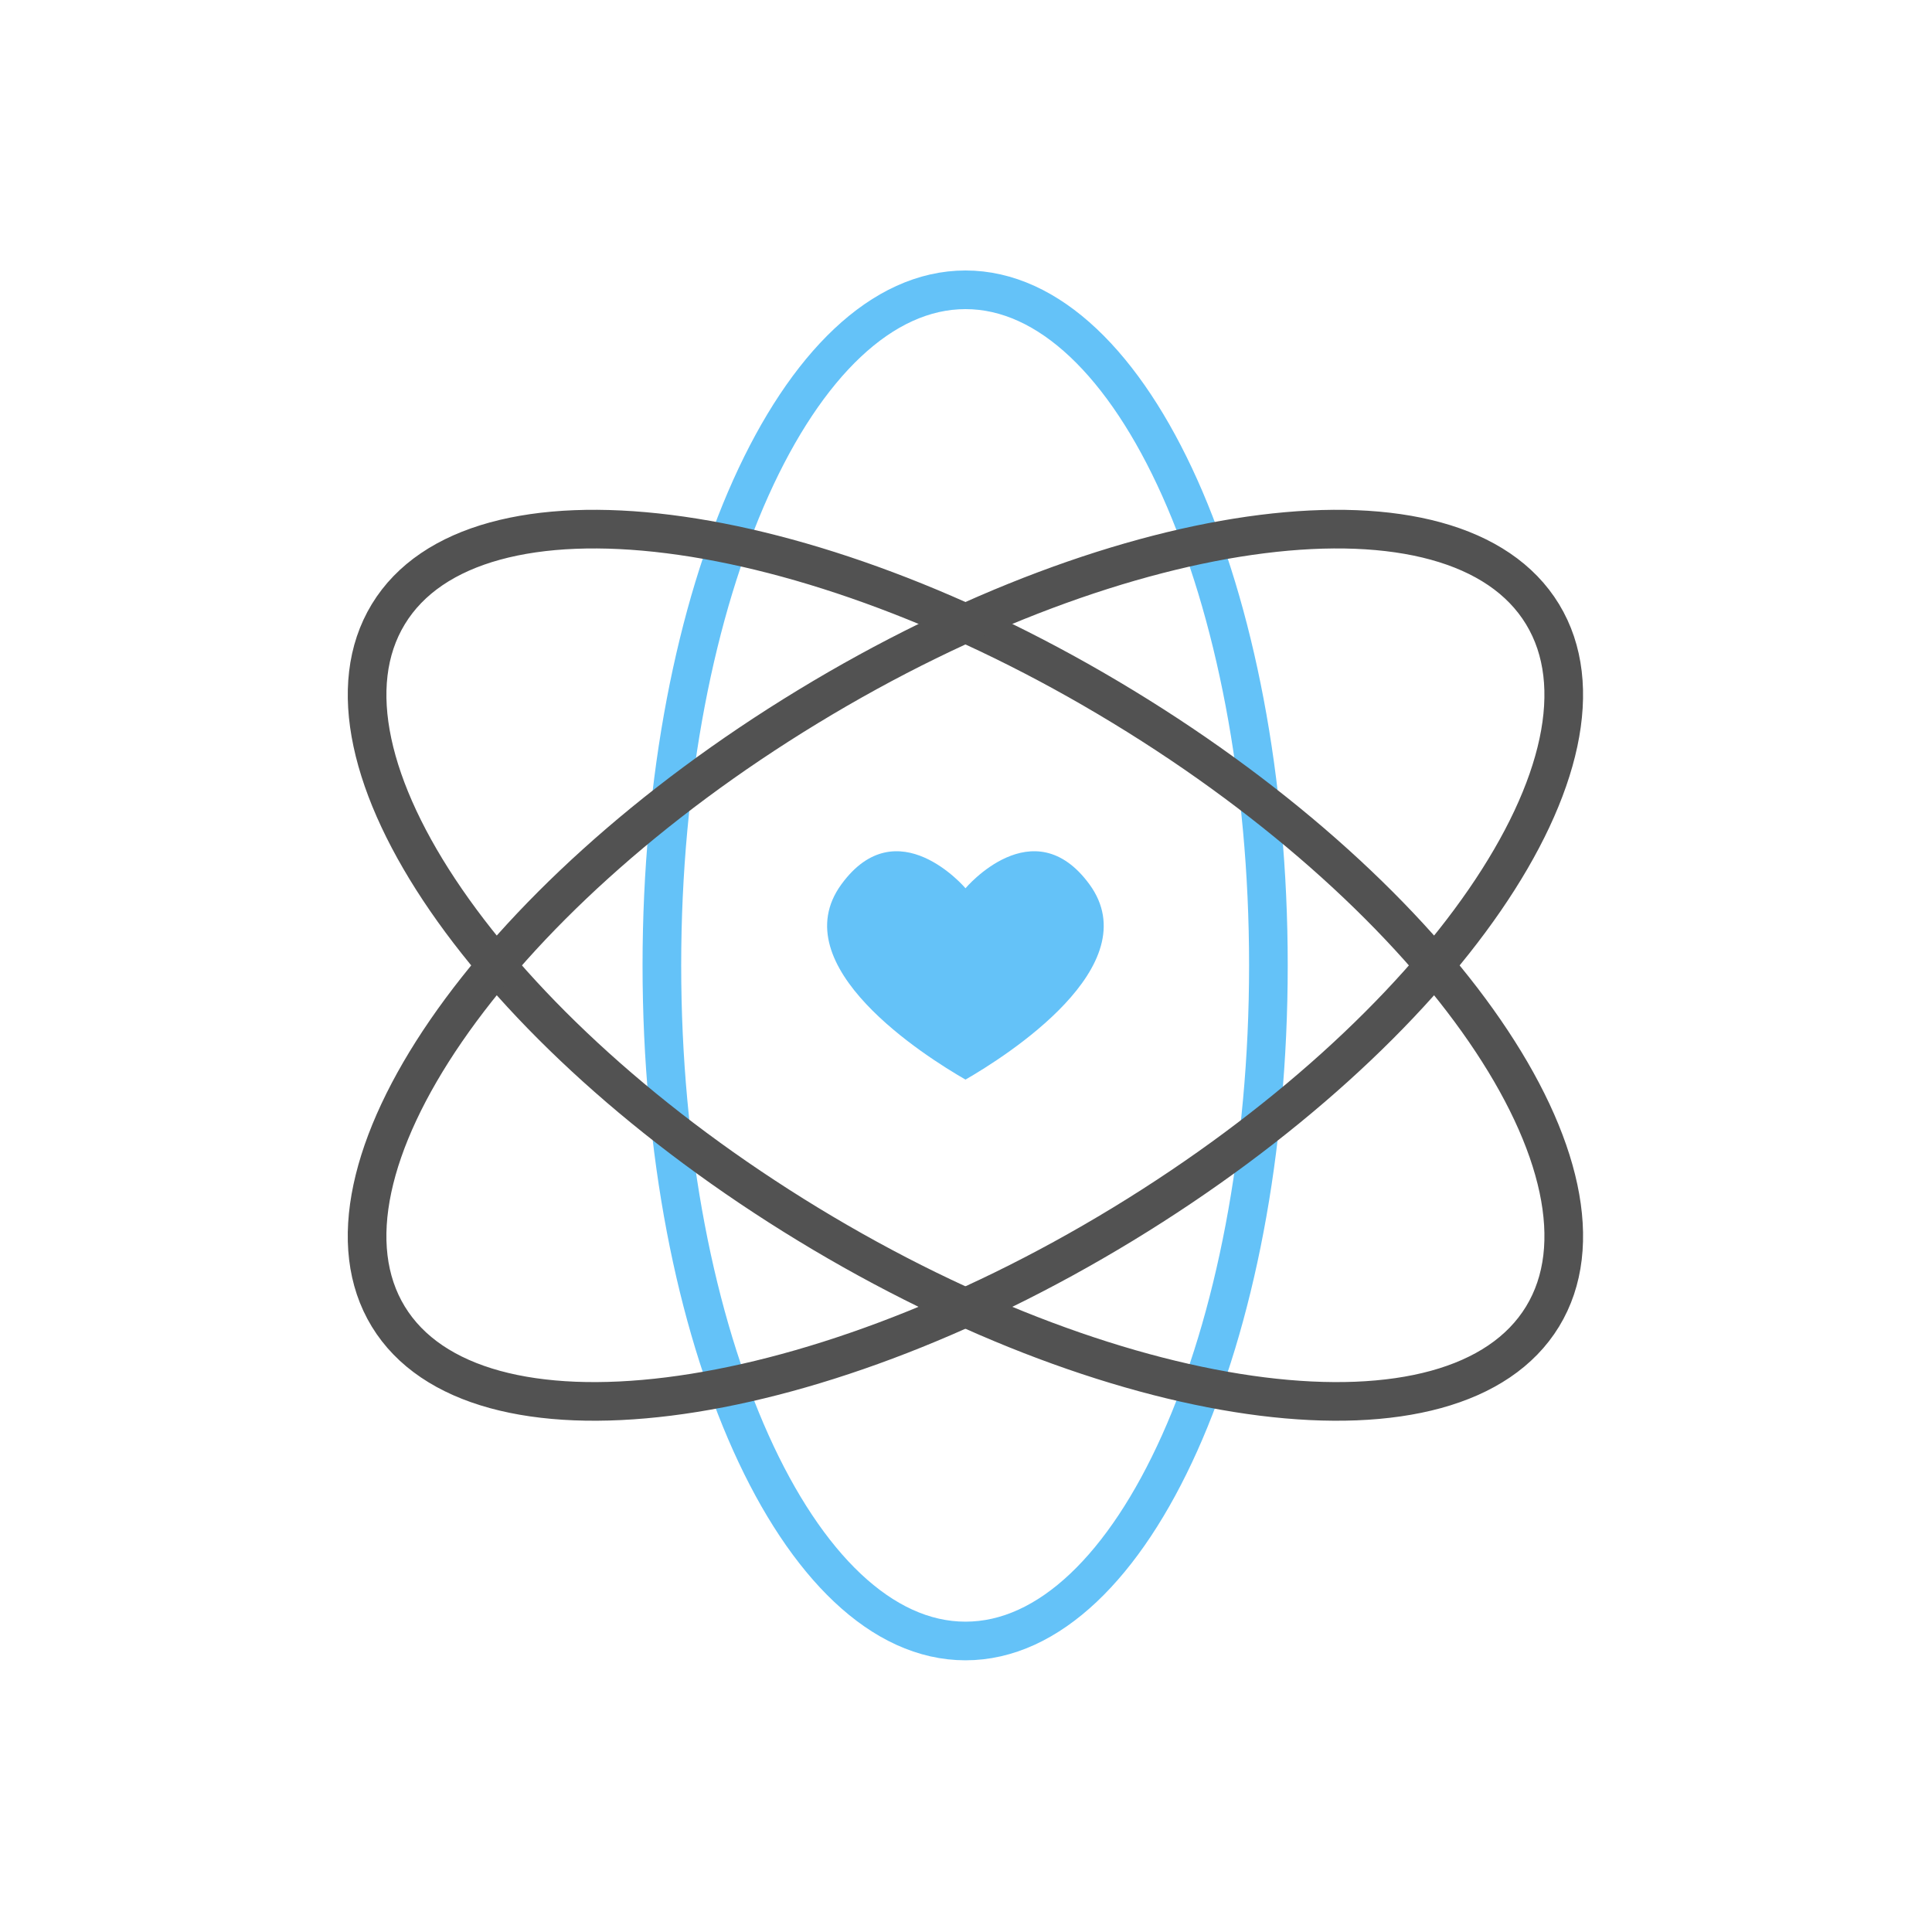
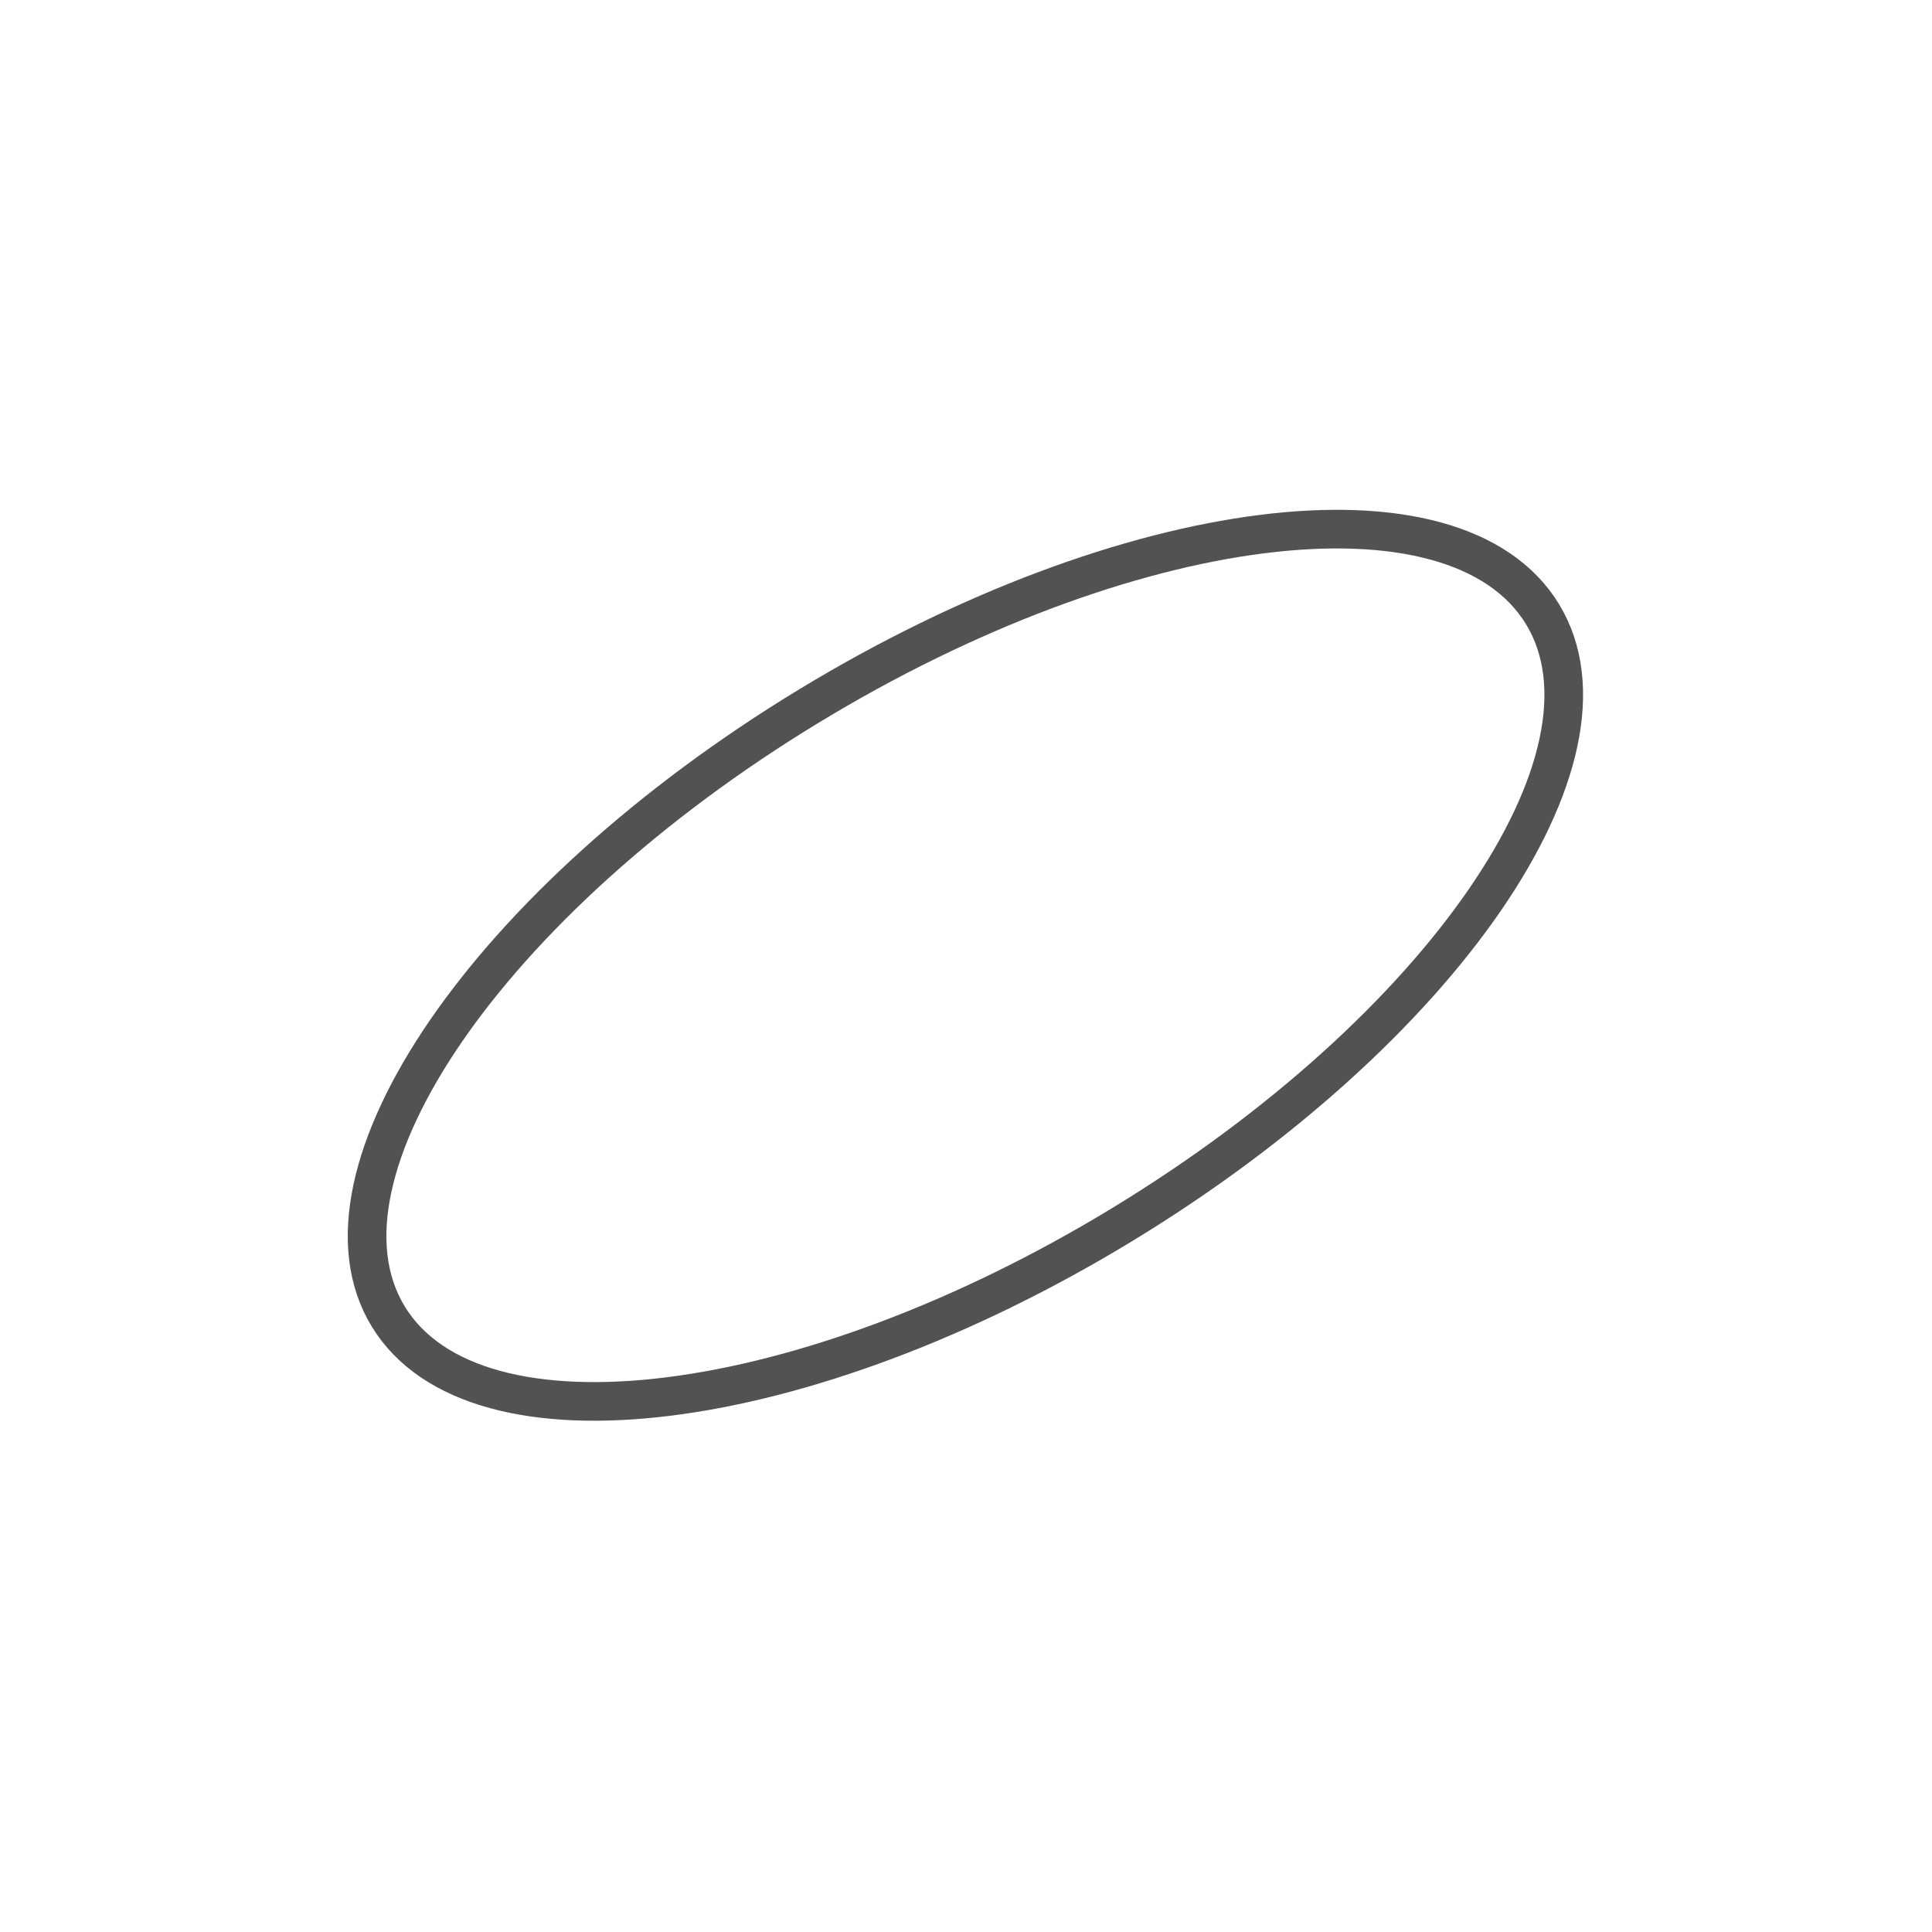
<svg xmlns="http://www.w3.org/2000/svg" width="400" height="400" viewBox="0 0 400 400" fill="none">
-   <path d="M225.556 183.089C213.931 167.219 199.895 183.903 199.895 183.903C199.895 183.903 185.771 167.219 174.204 183.089C161.853 200.004 191.641 218.78 199.895 223.518C208.119 218.78 237.907 200.004 225.556 183.089Z" fill="#64C2F8" />
-   <path d="M262.61 199.86C262.61 277.114 234.507 339.748 199.895 339.748C165.282 339.748 137.034 277.114 137.034 199.86C137.034 122.605 165.253 60 199.895 60C234.536 60 262.61 122.605 262.61 199.86Z" stroke="#64C2F8" stroke-width="8" stroke-miterlimit="10" stroke-linecap="round" />
-   <path d="M232.473 146.294C298.472 186.432 337.356 243.109 319.367 272.58C301.378 302.052 233.258 293.623 167.288 253.456C101.318 213.288 62.404 156.757 80.393 127.169C98.382 97.582 166.503 106.127 232.473 146.294Z" stroke="#525252" stroke-width="8" stroke-miterlimit="10" stroke-linecap="round" />
  <path d="M167.288 146.294C101.289 186.432 62.404 243.109 80.393 272.58C98.382 302.052 166.503 293.623 232.473 253.456C298.443 213.288 337.356 156.757 319.367 127.169C301.378 97.582 233.287 106.127 167.288 146.294Z" stroke="#525252" stroke-width="8" stroke-miterlimit="10" stroke-linecap="round" />
</svg>